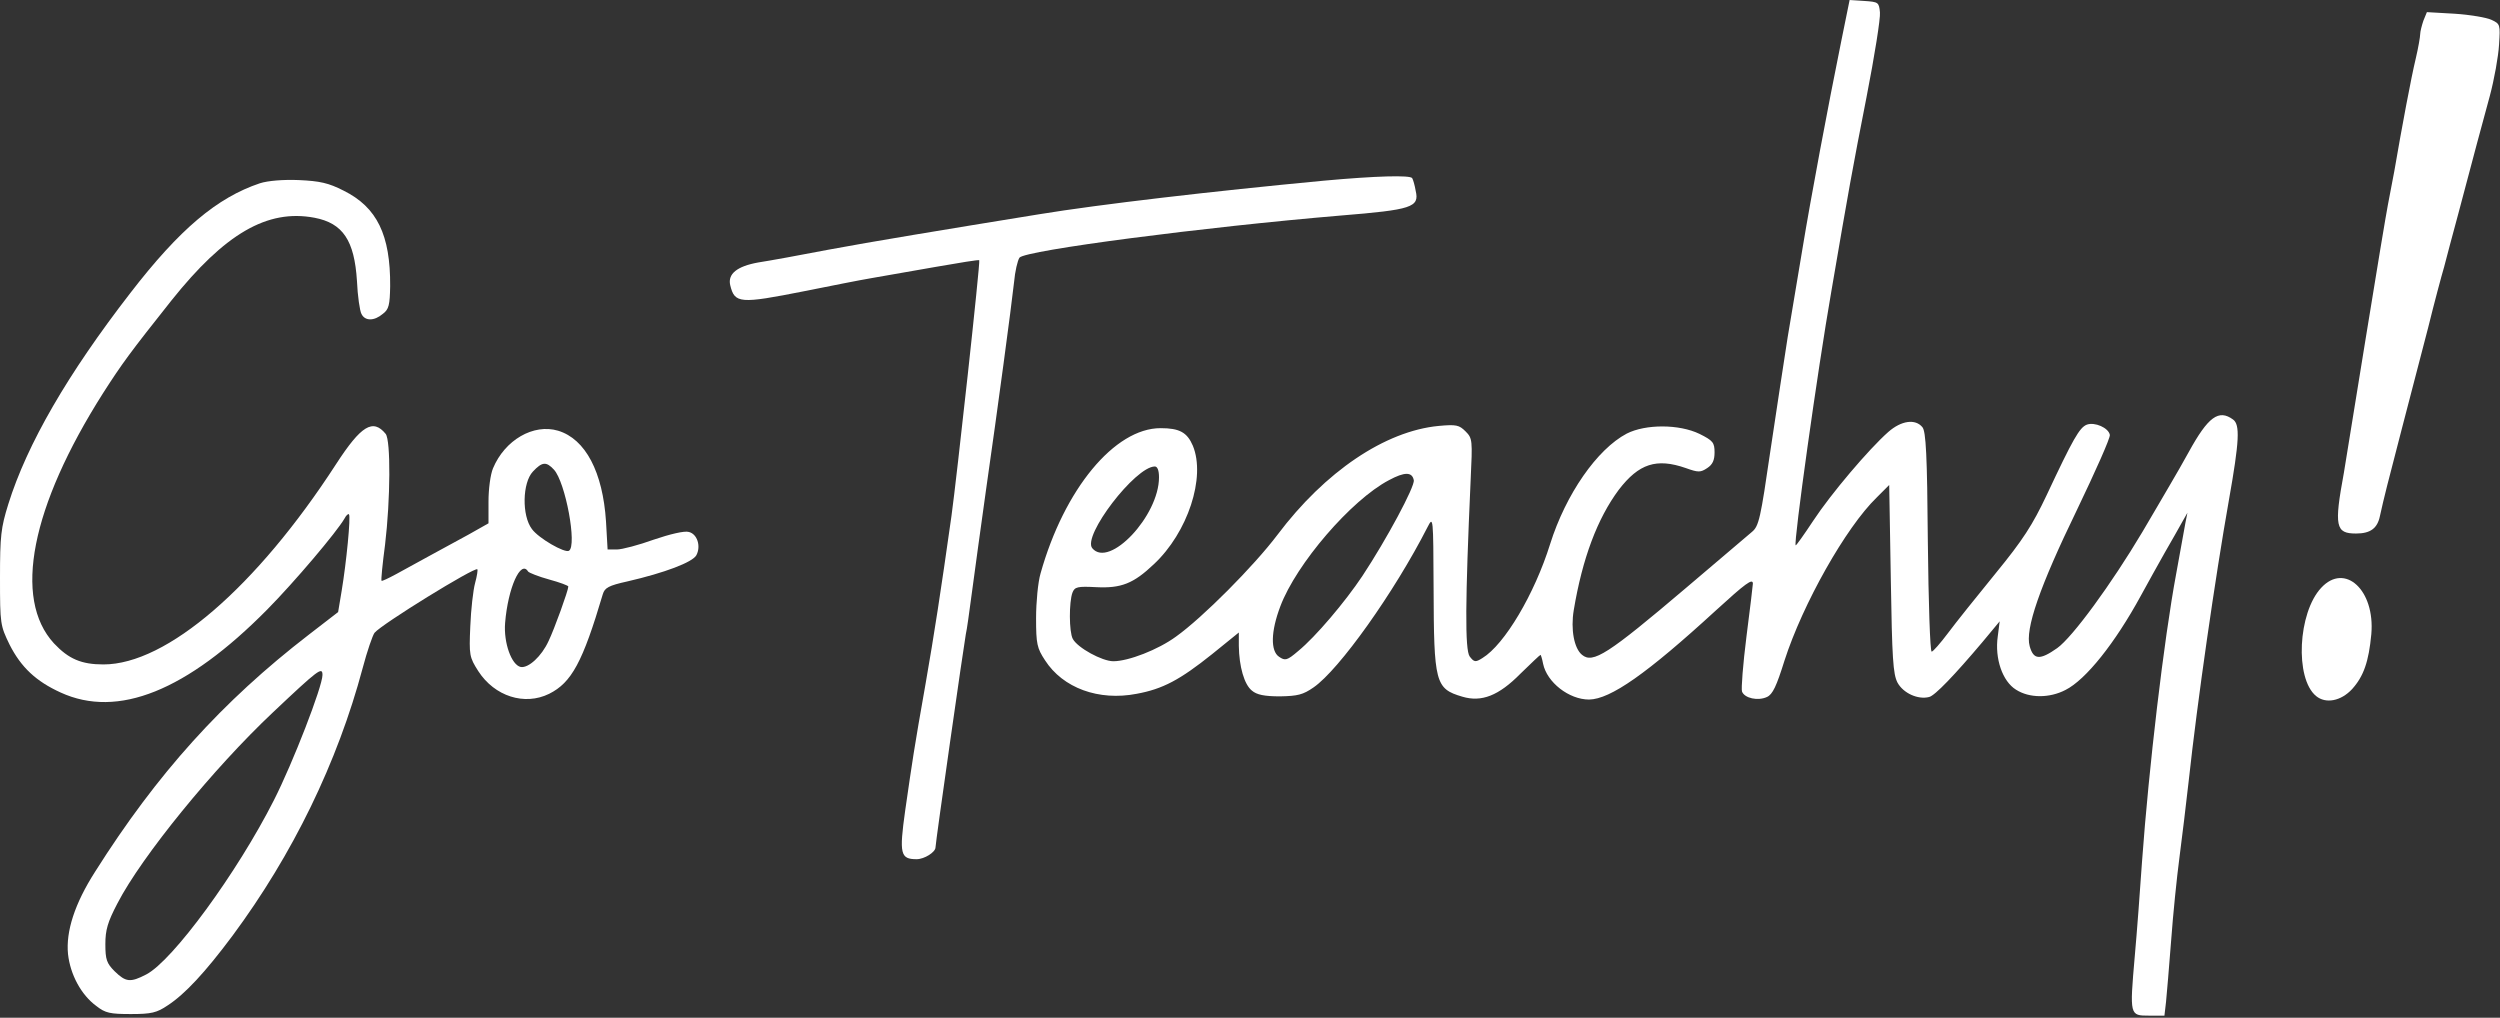
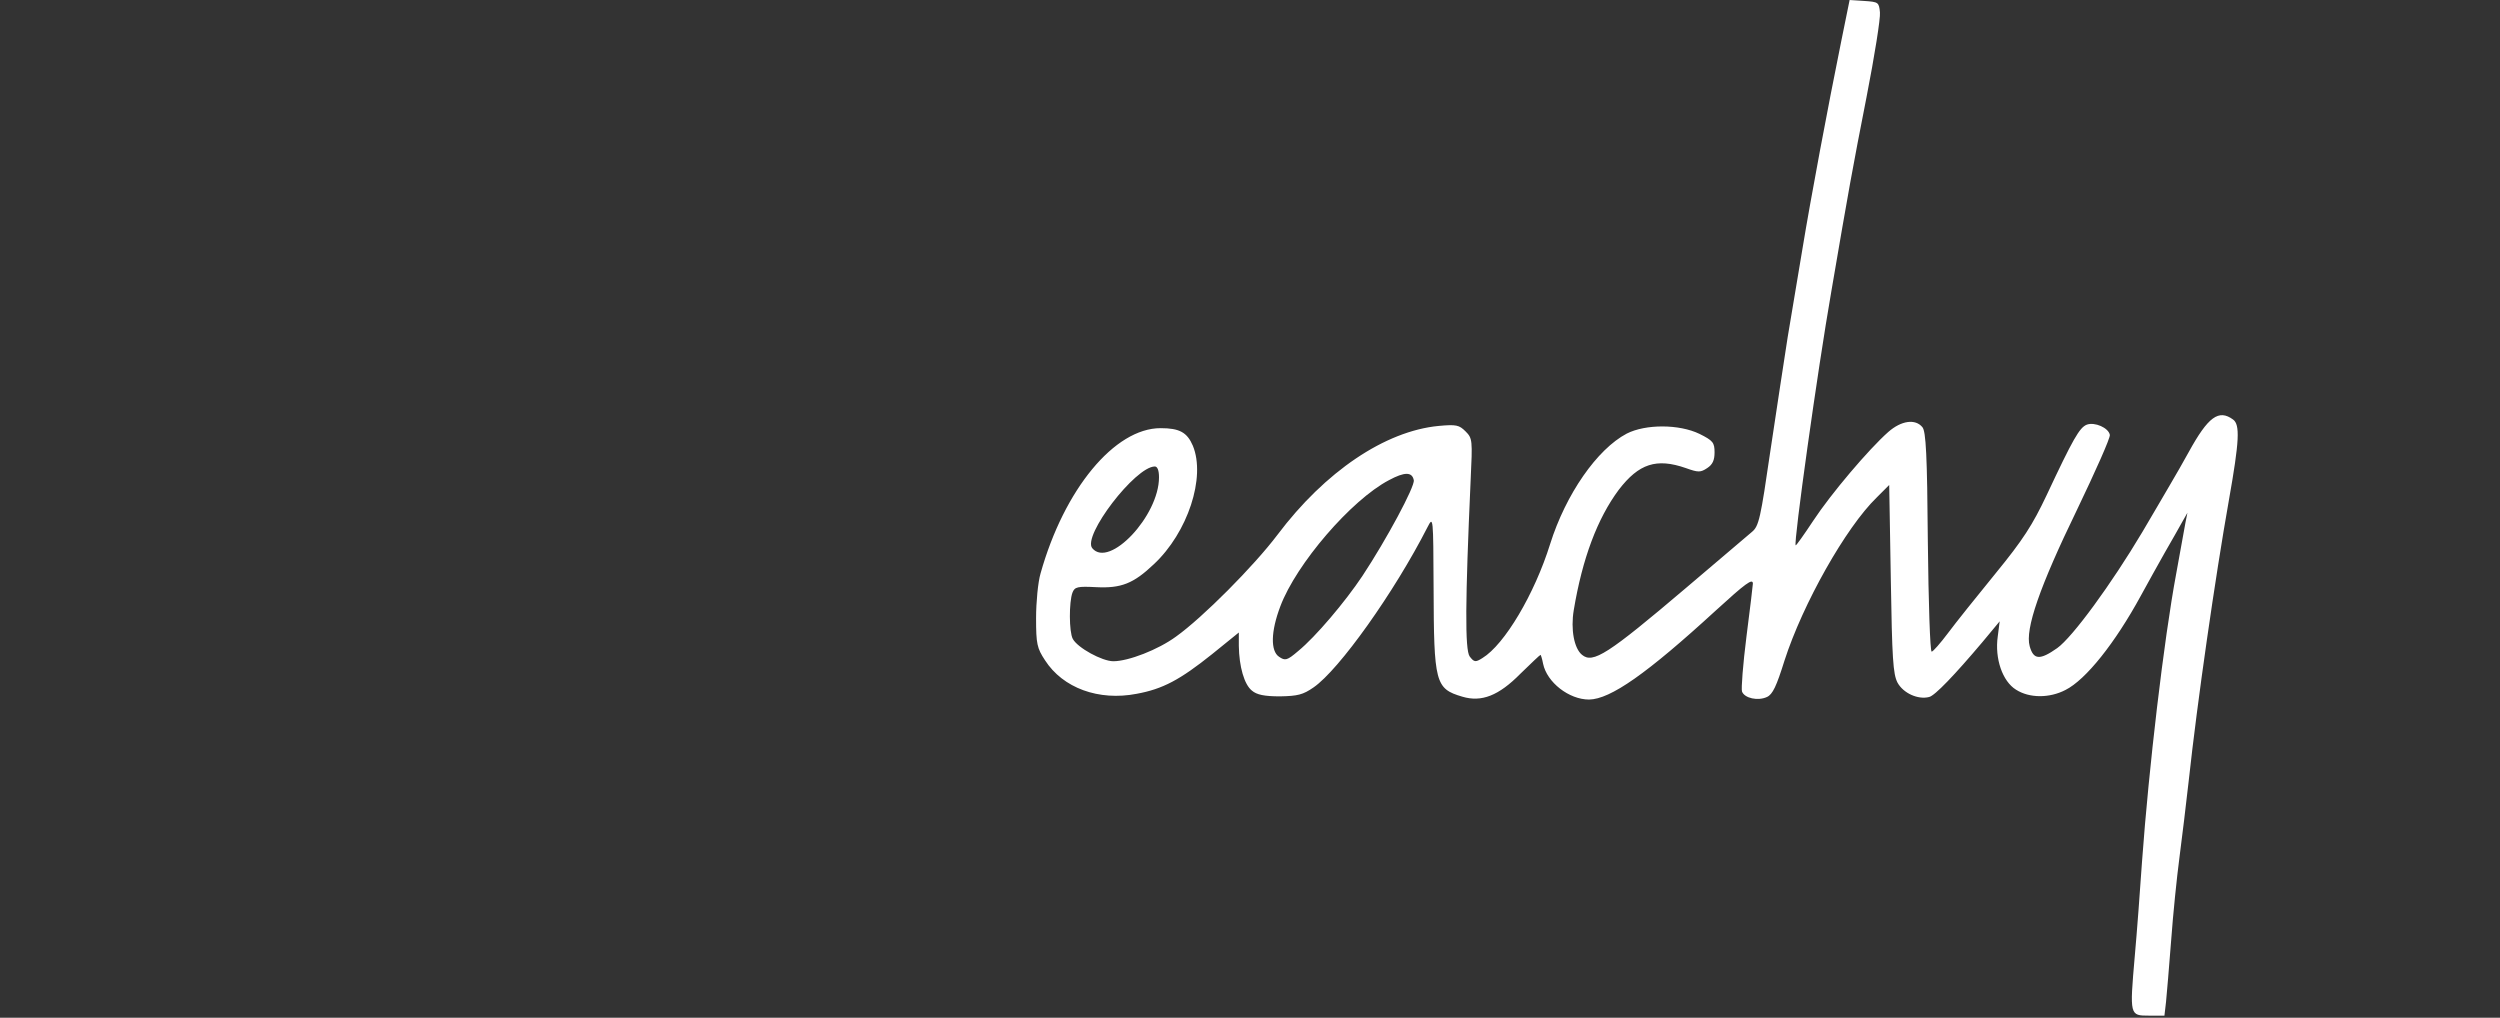
<svg xmlns="http://www.w3.org/2000/svg" width="1044" height="425" viewBox="0 0 1044 425" fill="none">
  <rect x="0" y="0" width="1044" height="425" fill="#333333" stroke="none" />
  <path d="M768.933 17.067C763.2 45.333 756.267 82.267 752.667 104.133C750.8 115.467 748 132 746.533 140.8C745.2 149.6 741.867 170.933 739.333 188.133C735.2 216.533 734.533 219.733 731.6 222.133C729.867 223.6 717.467 234.133 704.133 245.467C671.333 273.333 665.2 277.2 660.667 273.467C657.333 270.8 655.867 262.8 657.2 254.8C660.8 233.2 667.067 216.533 676 204.533C684.4 193.6 691.733 191.2 704 195.467C709.2 197.333 710.133 197.333 712.933 195.467C715.2 194 716 192.133 716 188.933C716 184.8 715.333 184 709.733 181.2C701.2 177.067 687.2 177.067 679.333 181.067C666.933 187.6 653.867 206.4 647.333 227.2C640.8 248.133 628.267 269.2 619.067 274.8C616.133 276.667 615.6 276.533 613.733 274.133C611.733 271.333 611.867 251.067 614.133 200.667C614.933 183.733 614.933 183.067 612 180.133C609.333 177.467 608.133 177.2 600.8 177.867C578.4 180 553.333 196.933 533.467 223.333C523.6 236.4 502.267 257.867 491.067 265.867C483.6 271.333 471.2 276.133 464.933 276.133C460.267 276.133 450 270.533 448 266.8C446.4 263.867 446.4 251.333 447.867 247.467C448.8 245.067 450 244.8 457.733 245.2C468.133 245.733 473.333 243.733 481.867 235.6C496 222.4 503.6 199.333 498.133 186.133C495.733 180.533 492.533 178.8 484.667 178.8C465.467 178.8 444.4 204.267 434.533 239.467C433.467 243.067 432.667 251.467 432.667 258.133C432.667 268.933 433.067 270.667 436.4 275.733C443.867 287.333 458.8 292.8 474.667 289.733C485.6 287.733 492.8 283.867 506.133 273.2L517.333 264.133V269.733C517.467 278.4 519.6 285.867 522.8 288.4C524.8 290.133 528 290.8 534.533 290.8C541.867 290.667 544.133 290.133 548.533 287.067C559.2 279.733 582.267 247.333 596.133 220.133C598.533 215.467 598.533 215.733 598.667 245.467C598.8 285.2 599.333 287.6 610.667 290.933C618.667 293.333 625.867 290.533 634.933 281.333C639.333 277.067 643.067 273.467 643.333 273.467C643.467 273.467 644 275.067 644.4 277.2C646 284.933 655.2 292.133 663.6 292.133C672.533 292 687.733 281.333 716.533 254.933C728.933 243.6 732 241.333 732 243.733C732 244.4 730.8 254.267 729.333 265.733C727.867 277.333 727.067 287.733 727.467 288.8C728.533 291.6 734.133 292.8 737.867 291.067C740.267 290 741.867 286.533 745.2 275.867C752.8 252.267 770.8 220.267 783.733 207.733L788.933 202.533L789.6 241.733C790.133 275.067 790.533 281.467 792.4 285.067C794.8 289.467 800.933 292.267 805.6 291.067C808 290.533 816.267 281.867 827.867 268.133L835.067 259.467L834.267 265.733C832.933 275.067 836.267 284.533 841.867 288C847.467 291.6 855.867 291.6 862.533 288.133C871.067 283.867 883.333 268.4 894 248.8C896.8 243.6 901.333 235.6 904 230.8C906.8 226 910 220.267 911.2 218.133L913.467 214.133L912.667 218.133C912.267 220.267 910.533 229.867 908.8 239.467C903.6 267.333 897.333 320.933 894.533 359.467C893.733 371.2 892.4 389.2 891.467 399.467C889.333 424.133 889.333 424.133 897.467 424.133H903.867L904.533 418.4C904.8 415.333 905.867 403.733 906.667 392.8C907.467 381.733 909.067 366.133 910.133 358.133C911.2 350 912.933 335.6 914 326.133C917.6 292.933 925.067 241.2 930.8 208.8C935.2 184 935.467 177.333 932.533 175.2C926.533 170.8 922.133 174 914 188.8C912 192.4 908.4 198.8 906 202.8C903.733 206.8 898.533 215.467 894.667 222.133C881.733 243.867 865.467 266.133 859.067 270.667C851.867 275.733 849.2 275.6 847.6 269.867C845.6 262.8 851.733 245.067 867.333 212.933C875.067 196.8 881.333 182.8 881.067 181.6C880.533 178.667 874.8 176.133 871.467 177.333C868.4 178.533 865.733 183.2 854.667 206.8C848.8 219.2 844.8 225.467 833.333 239.467C825.6 248.933 816.533 260.267 813.467 264.4C810.267 268.667 807.2 272.133 806.667 272.133C806 272.133 805.333 251.467 805.067 226.4C804.8 190 804.267 180.133 802.8 178.4C799.867 174.8 794 175.6 788.533 180.4C780.4 187.6 764.667 206.133 757.2 217.467C753.333 223.333 750 228 749.867 227.733C748.933 226.8 758.933 155.067 764.8 121.467C772 79.333 773.6 70.4 779.467 40.533C782.8 23.467 785.333 7.6 785.067 5.2C784.667 0.933 784.4 0.8 778.533 0.4L772.4 -5.46724e-05L768.933 17.067ZM484 199.333C484 215.467 463.2 237.467 456.133 228.933C451.867 223.867 474.133 194.8 482.267 194.8C483.333 194.8 484 196.4 484 199.333ZM590.4 200.533C590.933 203.067 579.067 225.2 568.933 240.533C561.733 251.333 549.333 266 542.133 271.867C537.467 275.867 536.667 276 534.133 274.267C530.533 271.867 530.667 263.733 534.667 253.2C541.333 235.467 564.267 208.8 580 200.533C586.667 196.933 589.733 197.067 590.4 200.533Z" fill="white" />
-   <path d="M1012 8.666C1011.33 10.666 1010.67 13.2 1010.67 14.267C1010.67 15.333 1009.87 20 1008.8 24.533C1006.93 32.267 1003.07 52.8 999.867 71.466C999.067 75.867 997.867 82.133 997.2 85.466C996.533 88.8 992.4 113.6 988 140.8C983.6 167.866 979.467 193.466 978.8 197.466C974.667 219.866 975.333 222.8 983.867 222.8C989.867 222.8 992.8 220.666 993.867 215.466C995.6 207.6 997.067 201.866 1003.07 178.8C1006.4 166 1011.33 147.066 1014 136.8C1016.53 126.533 1019.6 115.066 1020.67 111.466C1021.6 107.733 1024.27 97.867 1026.53 89.466C1033.47 63.333 1036.13 53.2 1039.73 40.133C1041.6 33.2 1043.33 23.466 1043.6 18.666C1044.13 10.267 1044.13 10 1040.4 8.266C1038.4 7.333 1031.47 6.133 1025.07 5.733L1013.47 5.066L1012 8.666Z" fill="white" />
-   <path d="M552.667 75.466C506.133 79.867 459.2 85.333 434 89.466C393.733 96 363.867 100.933 346 104.266C334.267 106.533 321.067 108.933 316.667 109.6C307.733 111.2 303.867 114.4 304.933 119.066C306.8 126.8 308.933 126.933 335.867 121.6C346.533 119.466 359.2 116.933 364 116.133C368.8 115.333 380.8 113.2 390.667 111.466C400.533 109.733 408.8 108.4 408.933 108.666C409.467 109.2 399.467 200.133 397.333 215.466C392.8 247.6 390.133 264.8 386.533 285.466C381.6 313.333 381.067 317.333 378 338.533C375.467 356.666 376 358.8 382.8 358.8C386 358.8 390.667 355.866 390.667 353.866C390.667 351.866 402.667 268.133 403.333 264.8C403.733 263.333 404.8 255.466 405.867 247.466C406.933 239.333 409.6 220.133 411.733 204.8C416.8 169.466 422.267 128.666 423.467 117.866C423.867 113.333 424.933 108.8 425.733 107.6C428.133 104.533 502.933 94.8 560 90C589.6 87.6 592.8 86.533 591.2 79.733C590.8 77.333 590.133 75.067 589.733 74.4C588.933 73.067 574.533 73.466 552.667 75.466Z" fill="white" />
-   <path d="M108.533 76.533C90.667 82.533 75.067 95.6 54.4 122.4C28.4 156 11.333 185.333 3.467 210.533C0.4 220.4 0 223.733 0 241.333C0 260.667 0.133 261.2 4 269.2C8.8 278.667 15.067 284.533 25.333 289.2C49.2 300.133 78 288.533 111.6 254.533C122.933 243.067 140.667 222.133 143.867 216.533C144.533 215.2 145.467 214.4 145.733 214.8C146.533 215.6 144.667 234.8 142.667 246.8L141.2 255.6L128.933 265.067C92.8 292.933 65.6 323.067 39.733 364C31.2 377.333 27.467 388.933 28.4 398.4C29.333 406.933 33.867 415.467 40.267 420.133C44 423.067 46 423.467 54.667 423.467C63.2 423.467 65.467 422.933 70 419.867C77.2 415.2 85.733 406 97.067 390.8C122.267 356.8 140.933 318.4 151.467 278.933C153.333 271.867 155.6 265.333 156.4 264.267C159.333 260.667 198.267 236.667 199.333 237.733C199.6 238 199.2 240.533 198.4 243.467C197.6 246.4 196.667 254.533 196.4 261.467C195.867 273.6 196 274.4 199.733 280.267C206.533 290.8 219.067 294.8 229.333 289.733C238.667 285.067 243.333 276.533 251.733 248.133C252.533 245.467 254.133 244.533 262 242.8C277.6 239.2 289.2 234.8 290.8 231.867C292.8 228.133 291.2 222.933 287.6 222.133C285.867 221.6 279.733 223.067 273.067 225.333C266.8 227.6 259.733 229.467 257.6 229.467H253.733L253.067 217.733C251.733 197.2 244.533 183.333 233.067 179.867C222.8 176.8 210.8 183.733 205.867 195.6C204.8 198.133 204 204.267 204 209.333V218.533L195.733 223.2C191.067 225.733 183.733 229.733 179.333 232.133C174.933 234.533 168.667 238 165.467 239.733C162.267 241.467 159.467 242.8 159.333 242.533C159.067 242.267 159.733 235.467 160.8 227.467C163.067 208.533 163.2 184 161.067 181.2C155.733 174.667 150.8 177.733 140.4 193.733C107.067 245.2 69.6 277.467 43.2 277.467C34 277.467 28.667 275.2 22.533 268.667C5.333 250 12.933 211.6 43.067 164.133C50.933 151.867 54.133 147.467 71.6 125.467C93.867 97.6 111.6 87.2 131.333 90.933C143.2 93.2 148 100.4 149.067 117.333C149.333 123.6 150.267 129.867 150.933 131.067C152.4 134.133 156.267 134.133 159.867 131.067C162.4 129.2 162.8 127.333 162.933 119.467C163.067 98.133 157.467 86.533 143.467 79.6C137.2 76.4 133.6 75.6 124.8 75.2C118.267 74.933 111.867 75.467 108.533 76.533ZM231.333 196.133C236.133 201.333 241.067 227.867 237.6 230C235.867 231.067 224.933 224.8 222.133 220.933C217.867 215.333 218.133 201.6 222.533 196.933C226.4 192.8 228.133 192.667 231.333 196.133ZM220.533 238.667C220.933 239.2 224.933 240.8 229.333 242C233.733 243.2 237.333 244.533 237.333 244.933C237.333 246.533 231.467 262.8 229.067 267.733C226.133 274.133 220.667 279.067 217.467 278.533C213.6 277.733 210.267 268.4 210.933 260.133C212.133 245.467 217.467 233.6 220.533 238.667ZM134.667 281.867C134.667 286.667 122.267 318.667 114.4 334.133C99.067 364.4 72.133 401.2 61.067 406.933C54.4 410.4 52.533 410.133 47.867 405.6C44.533 402.267 44 400.667 44 394.267C44 388.4 44.933 385.067 49.067 377.2C59.2 357.6 89.2 320.8 114 297.467C132.933 279.6 134.667 278.267 134.667 281.867Z" fill="white" />
-   <path d="M969.333 245.467C959.6 255.867 958.267 283.333 967.2 290.667C971.2 294 977.6 292.8 982.267 287.733C987.067 282.4 989.2 276.267 990.267 264.8C991.867 246.4 979.2 234.8 969.333 245.467Z" fill="white" />
</svg>